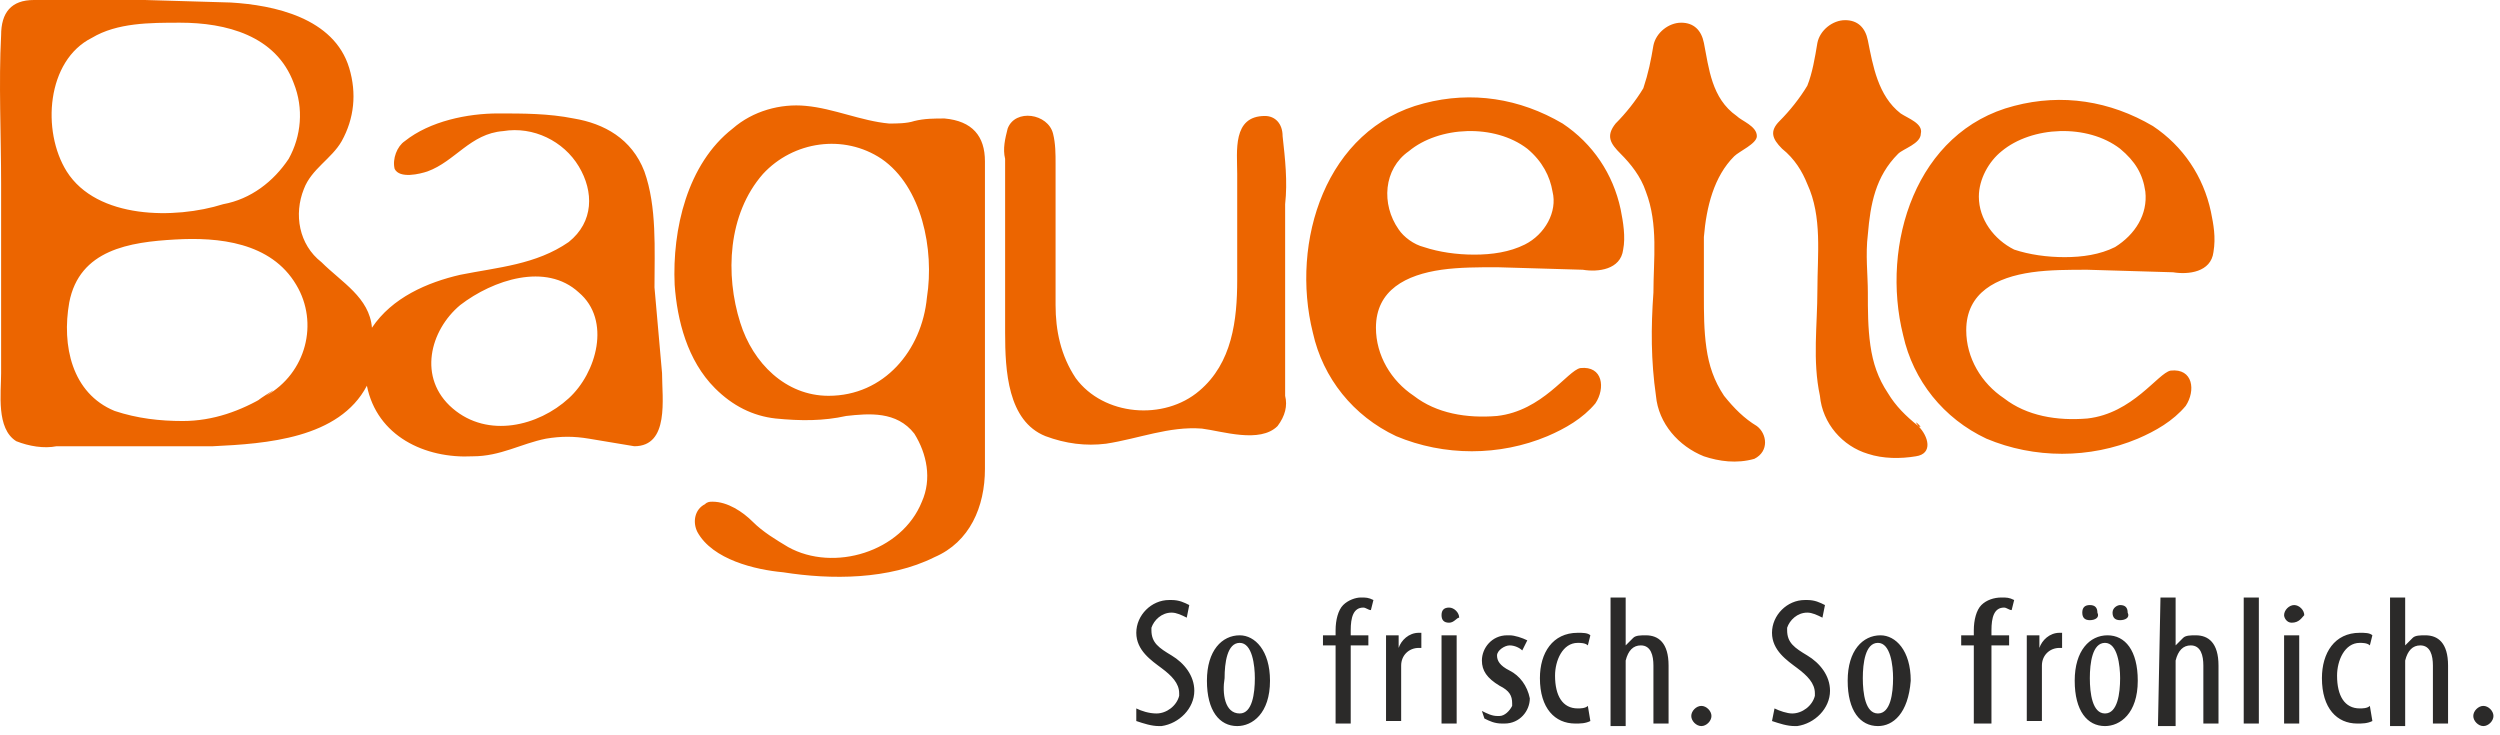
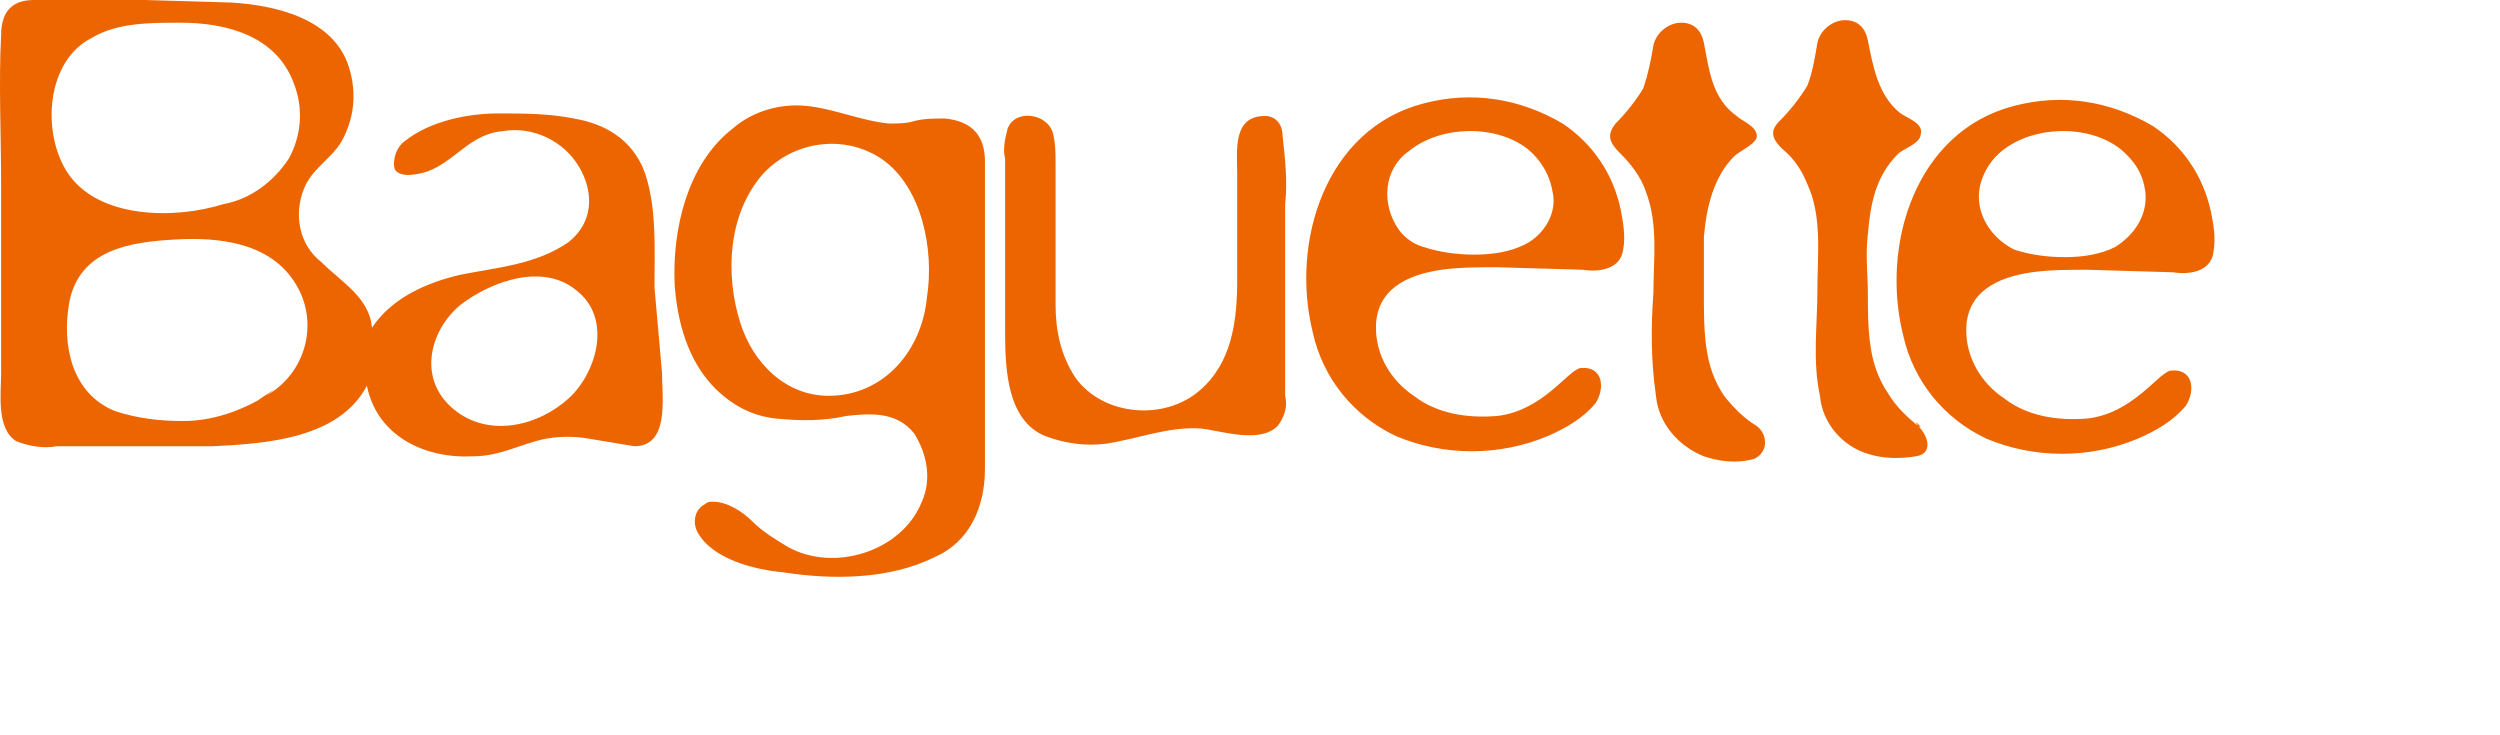
<svg xmlns="http://www.w3.org/2000/svg" width="170" height="50" viewBox="0 0 170 50" fill="none">
-   <path d="M77.268 48.173C77.611 48.344 78.126 48.516 78.64 48.516C79.326 48.516 80.013 48.001 80.184 47.316V47.144C80.184 46.458 79.67 45.944 78.983 45.43C78.297 44.916 77.268 44.23 77.268 43.03C77.268 41.83 78.297 40.801 79.498 40.801H79.67C80.184 40.801 80.527 40.972 80.87 41.144L80.699 42.001C80.356 41.83 80.013 41.658 79.67 41.658C78.983 41.658 78.469 42.172 78.297 42.687V42.858C78.297 43.715 78.812 44.058 79.67 44.573C80.527 45.087 81.213 45.944 81.213 46.973C81.213 48.173 80.184 49.201 78.983 49.373H78.812C78.297 49.373 77.783 49.201 77.268 49.03V48.173ZM84.13 49.373C82.929 49.373 82.071 48.344 82.071 46.287C82.071 44.23 83.1 43.201 84.301 43.201C85.33 43.201 86.36 44.23 86.36 46.287C86.36 48.516 85.159 49.373 84.13 49.373ZM84.301 48.516C85.159 48.516 85.33 47.144 85.33 46.115C85.33 45.258 85.159 43.715 84.301 43.715C83.443 43.715 83.272 45.087 83.272 46.115C83.1 47.144 83.272 48.516 84.301 48.516ZM90.82 49.201V43.887H89.962V43.201H90.82V42.858C90.82 42.172 90.991 41.487 91.334 41.144C91.677 40.801 92.192 40.63 92.535 40.63C92.878 40.63 93.049 40.63 93.393 40.801L93.221 41.487C93.049 41.487 92.878 41.315 92.707 41.315C92.02 41.315 91.849 42.001 91.849 42.858V43.201H93.049V43.887H91.849V49.201H90.82ZM94.25 44.744C94.25 44.23 94.25 43.715 94.25 43.201H95.108V44.058C95.279 43.544 95.794 43.03 96.48 43.03H96.652V44.058H96.48C95.794 44.058 95.279 44.573 95.279 45.258C95.279 45.43 95.279 45.601 95.279 45.773V49.03H94.25V44.744ZM98.539 42.344C98.196 42.344 98.024 42.172 98.024 41.83C98.024 41.487 98.196 41.315 98.539 41.315C98.882 41.315 99.225 41.658 99.225 42.001C99.053 42.001 98.882 42.344 98.539 42.344ZM98.024 49.201V43.201H99.053V49.201H98.024ZM100.769 48.344C101.112 48.516 101.455 48.687 101.798 48.687C101.798 48.687 101.798 48.687 101.969 48.687C102.313 48.687 102.656 48.344 102.827 48.001V47.83C102.827 47.316 102.656 46.973 101.969 46.63C101.112 46.115 100.769 45.601 100.769 44.916C100.769 44.058 101.455 43.201 102.484 43.201H102.656C102.999 43.201 103.513 43.373 103.856 43.544L103.513 44.23C103.342 44.058 102.999 43.887 102.656 43.887C102.313 43.887 101.798 44.23 101.798 44.573C101.798 44.916 101.969 45.258 102.656 45.601C103.342 45.944 103.856 46.63 104.028 47.487C104.028 48.344 103.342 49.201 102.313 49.201H102.141C101.626 49.201 101.283 49.03 100.94 48.858L100.769 48.344ZM108.145 49.03C107.802 49.201 107.459 49.201 107.116 49.201C105.743 49.201 104.714 48.173 104.714 46.115C104.714 44.401 105.572 43.03 107.287 43.03C107.63 43.03 107.973 43.03 108.145 43.201L107.973 43.887C107.802 43.715 107.459 43.715 107.287 43.715C106.258 43.715 105.743 44.916 105.743 45.944C105.743 47.316 106.258 48.173 107.287 48.173C107.459 48.173 107.802 48.173 107.973 48.001L108.145 49.03ZM109.517 40.63H110.546V43.887C110.718 43.715 110.889 43.544 111.061 43.373C111.233 43.201 111.576 43.201 111.919 43.201C112.776 43.201 113.463 43.715 113.463 45.258V49.201H112.433V45.258C112.433 44.573 112.262 43.887 111.576 43.887C111.061 43.887 110.718 44.23 110.546 44.916C110.546 45.087 110.546 45.258 110.546 45.43V49.373H109.517V40.63ZM115.693 49.373C115.349 49.373 115.006 49.03 115.006 48.687C115.006 48.344 115.349 48.001 115.693 48.001C116.036 48.001 116.379 48.344 116.379 48.687C116.379 49.03 116.036 49.373 115.693 49.373ZM120.667 48.173C121.01 48.344 121.525 48.516 121.868 48.516C122.554 48.516 123.24 48.001 123.412 47.316V47.144C123.412 46.458 122.897 45.944 122.211 45.43C121.525 44.916 120.496 44.23 120.496 43.03C120.496 41.83 121.525 40.801 122.726 40.801H122.897C123.412 40.801 123.755 40.972 124.098 41.144L123.926 42.001C123.583 41.83 123.24 41.658 122.897 41.658C122.211 41.658 121.696 42.172 121.525 42.687V42.858C121.525 43.715 122.039 44.058 122.897 44.573C123.755 45.087 124.441 45.944 124.441 46.973C124.441 48.173 123.412 49.201 122.211 49.373H122.039C121.525 49.373 121.01 49.201 120.496 49.03L120.667 48.173ZM127.7 49.373C126.499 49.373 125.642 48.344 125.642 46.287C125.642 44.23 126.671 43.201 127.872 43.201C128.901 43.201 129.93 44.23 129.93 46.287C129.759 48.516 128.729 49.373 127.7 49.373ZM127.7 48.516C128.558 48.516 128.729 47.144 128.729 46.115C128.729 45.258 128.558 43.715 127.7 43.715C126.842 43.715 126.671 45.087 126.671 46.115C126.671 47.144 126.842 48.516 127.7 48.516ZM134.219 49.201V43.887H133.361V43.201H134.219V42.858C134.219 42.172 134.39 41.487 134.733 41.144C135.076 40.801 135.591 40.63 136.105 40.63C136.449 40.63 136.62 40.63 136.963 40.801L136.792 41.487C136.62 41.487 136.449 41.315 136.277 41.315C135.591 41.315 135.419 42.001 135.419 42.858V43.201H136.62V43.887H135.419V49.201H134.219ZM137.821 44.744C137.821 44.23 137.821 43.715 137.821 43.201H138.679V44.058C138.85 43.544 139.365 43.03 140.051 43.03H140.222V44.058H140.051C139.365 44.058 138.85 44.573 138.85 45.258C138.85 45.43 138.85 45.601 138.85 45.773V49.03H137.821V44.744ZM143.139 49.373C141.938 49.373 141.08 48.344 141.08 46.287C141.08 44.23 142.109 43.201 143.31 43.201C144.511 43.201 145.368 44.23 145.368 46.287C145.368 48.516 144.168 49.373 143.139 49.373ZM142.109 42.172C141.766 42.172 141.595 42.001 141.595 41.658C141.595 41.315 141.766 41.144 142.109 41.144C142.452 41.144 142.624 41.315 142.624 41.658C142.795 42.001 142.452 42.172 142.109 42.172ZM143.139 48.516C143.996 48.516 144.168 47.144 144.168 46.115C144.168 45.258 143.996 43.715 143.139 43.715C142.281 43.715 142.109 45.087 142.109 46.115C142.109 47.144 142.281 48.516 143.139 48.516ZM144.168 42.172C143.825 42.172 143.653 42.001 143.653 41.658C143.653 41.315 143.996 41.144 144.168 41.144C144.511 41.144 144.682 41.315 144.682 41.658C144.854 42.001 144.511 42.172 144.168 42.172ZM146.912 40.63H147.942V43.887C148.113 43.715 148.285 43.544 148.456 43.373C148.628 43.201 148.971 43.201 149.314 43.201C150.172 43.201 150.858 43.715 150.858 45.258V49.201H149.828V45.258C149.828 44.573 149.657 43.887 148.971 43.887C148.456 43.887 148.113 44.23 147.942 44.916C147.942 45.087 147.942 45.258 147.942 45.43V49.373H146.741L146.912 40.63ZM152.573 40.63H153.602V49.201H152.573V40.63ZM155.832 42.344C155.489 42.344 155.318 42.001 155.318 41.83C155.318 41.487 155.661 41.144 156.004 41.144C156.347 41.144 156.69 41.487 156.69 41.83C156.518 42.001 156.347 42.344 155.832 42.344ZM155.318 49.201V43.201H156.347V49.201H155.318ZM161.322 49.03C160.978 49.201 160.635 49.201 160.292 49.201C158.92 49.201 157.891 48.173 157.891 46.115C157.891 44.401 158.748 43.03 160.464 43.03C160.807 43.03 161.15 43.03 161.322 43.201L161.15 43.887C160.978 43.715 160.635 43.715 160.464 43.715C159.435 43.715 158.92 44.916 158.92 45.944C158.92 47.316 159.435 48.173 160.464 48.173C160.635 48.173 160.978 48.173 161.15 48.001L161.322 49.03ZM162.522 40.63H163.552V43.887C163.723 43.715 163.895 43.544 164.066 43.373C164.238 43.201 164.581 43.201 164.924 43.201C165.781 43.201 166.468 43.715 166.468 45.258V49.201H165.438V45.258C165.438 44.573 165.267 43.887 164.581 43.887C164.066 43.887 163.723 44.23 163.552 44.916C163.552 45.087 163.552 45.258 163.552 45.43V49.373H162.522V40.63ZM168.869 49.373C168.526 49.373 168.183 49.03 168.183 48.687C168.183 48.344 168.526 48.001 168.869 48.001C169.212 48.001 169.555 48.344 169.555 48.687C169.555 49.03 169.212 49.373 168.869 49.373Z" fill="#2B2A29" />
  <path d="M130.445 28.972C131.131 29.658 131.474 30.858 130.273 31.029C129.244 31.201 128.043 31.201 127.014 30.858C125.299 30.344 123.926 28.801 123.755 26.915C123.24 24.515 123.583 22.115 123.583 19.715C123.583 17.315 123.926 14.743 122.897 12.515C122.554 11.657 122.039 10.8 121.182 10.114C120.496 9.429 120.324 8.915 121.01 8.229C121.696 7.543 122.383 6.686 122.897 5.829C123.24 4.972 123.412 3.943 123.583 2.914C123.755 2.057 124.613 1.371 125.47 1.371C126.328 1.371 126.843 1.886 127.014 2.743C127.357 4.457 127.7 6.514 129.244 7.714C129.759 8.057 130.788 8.4 130.616 9.086C130.616 9.772 129.416 10.114 129.073 10.457C127.529 12 127.186 13.886 127.014 15.943C126.843 17.315 127.014 18.686 127.014 19.886C127.014 21.086 127.014 22.286 127.186 23.486C127.357 24.686 127.7 25.715 128.386 26.744C128.901 27.601 129.587 28.286 130.445 28.972C130.959 29.315 129.93 28.286 130.445 28.972ZM119.466 28.972C118.609 28.458 117.923 27.772 117.236 26.915C116.55 25.886 116.207 24.858 116.036 23.658C115.864 22.458 115.864 21.258 115.864 20.058C115.864 18.686 115.864 17.315 115.864 16.115C116.036 14.057 116.55 12 117.923 10.629C118.266 10.286 119.466 9.772 119.466 9.257C119.466 8.572 118.437 8.229 118.094 7.886C116.379 6.686 116.207 4.629 115.864 2.914C115.693 2.057 115.178 1.543 114.32 1.543C113.463 1.543 112.605 2.229 112.433 3.086C112.262 4.114 112.09 4.972 111.747 6C111.233 6.857 110.546 7.714 109.86 8.4C109.174 9.257 109.517 9.772 110.203 10.457C110.89 11.143 111.576 12 111.919 13.029C112.776 15.258 112.433 17.658 112.433 19.886C112.262 22.286 112.262 24.515 112.605 26.915C112.776 28.801 114.149 30.344 115.864 31.029C116.893 31.372 118.094 31.544 119.295 31.201C120.324 30.686 120.153 29.486 119.466 28.972ZM86.017 7.886C83.787 7.886 84.13 10.286 84.13 11.829V19.029C84.13 21.772 83.787 24.686 81.557 26.572C79.155 28.629 75.038 28.286 73.151 25.715C72.122 24.172 71.779 22.458 71.779 20.743V11.143C71.779 10.457 71.779 9.772 71.607 9.086C71.264 7.714 69.034 7.372 68.52 8.743C68.348 9.429 68.177 10.114 68.348 10.8V22.629C68.348 25.201 68.52 28.629 71.093 29.658C72.465 30.172 73.837 30.344 75.21 30.172C77.44 29.829 79.498 28.972 81.728 29.144C83.1 29.315 85.674 30.172 86.874 28.972C87.389 28.286 87.56 27.601 87.389 26.915V13.886C87.56 12.343 87.389 10.8 87.217 9.257C87.217 8.4 86.703 7.886 86.017 7.886ZM66.976 10.972V28.629V31.887C66.976 34.458 65.947 36.858 63.545 37.887C60.458 39.43 56.512 39.43 53.253 38.915C51.366 38.744 48.45 38.058 47.421 36.172C47.078 35.487 47.249 34.63 47.935 34.287C48.107 34.115 48.278 34.115 48.45 34.115C49.479 34.115 50.508 34.801 51.194 35.487C51.881 36.172 52.738 36.687 53.596 37.201C56.684 38.915 61.315 37.544 62.688 34.115C63.374 32.572 63.031 30.858 62.173 29.486C60.972 27.944 59.085 28.115 57.541 28.286C55.998 28.629 54.454 28.629 52.738 28.458C51.194 28.286 49.822 27.601 48.621 26.401C46.734 24.515 46.048 21.772 45.877 19.372C45.705 15.6 46.734 11.143 49.822 8.743C51.194 7.543 53.081 7.029 54.797 7.2C56.684 7.372 58.571 8.229 60.458 8.4C60.972 8.4 61.658 8.4 62.173 8.229C62.859 8.057 63.545 8.057 64.231 8.057C66.118 8.229 66.976 9.257 66.976 10.972ZM59.943 10.8C57.37 9.086 53.939 9.6 51.881 11.829C49.479 14.572 49.307 18.686 50.337 21.943C51.194 24.686 53.424 26.915 56.341 26.915C60.114 26.915 62.688 23.829 63.031 20.229C63.545 16.972 62.688 12.686 59.943 10.8ZM110.375 16.972C110.203 18.343 108.66 18.515 107.63 18.343L101.798 18.172C100.597 18.172 99.225 18.172 98.024 18.343C95.623 18.686 93.564 19.715 93.564 22.286C93.564 24.172 94.594 25.886 96.137 26.915C97.681 28.115 99.74 28.458 101.798 28.286C104.886 27.944 106.601 25.201 107.459 25.029C109.003 24.858 109.174 26.401 108.488 27.429C107.63 28.458 106.43 29.144 105.229 29.658C101.97 31.029 98.196 31.029 94.937 29.658C92.02 28.286 89.962 25.715 89.276 22.629C87.732 16.458 90.133 8.743 96.823 7.029C100.083 6.172 103.342 6.686 106.258 8.4C108.316 9.772 109.689 11.829 110.203 14.229C110.375 15.086 110.546 16.115 110.375 16.972ZM105.572 13.029C105.4 12 104.886 10.972 103.857 10.114C101.627 8.4 97.853 8.572 95.794 10.286C94.079 11.486 93.907 13.886 95.108 15.6C95.451 16.115 96.137 16.629 96.823 16.8C97.853 17.143 99.053 17.315 100.254 17.315C101.455 17.315 102.656 17.143 103.685 16.629C105.057 15.943 105.915 14.4 105.572 13.029ZM150.515 17.143C150.343 18.515 148.799 18.686 147.77 18.515L141.938 18.343C140.737 18.343 139.365 18.343 138.164 18.515C135.763 18.858 133.704 19.886 133.704 22.458C133.704 24.343 134.733 26.058 136.277 27.086C137.821 28.286 139.879 28.629 141.938 28.458C145.026 28.115 146.741 25.372 147.599 25.201C149.142 25.029 149.314 26.572 148.628 27.601C147.77 28.629 146.569 29.315 145.369 29.829C142.109 31.201 138.336 31.201 135.076 29.829C132.16 28.458 130.102 25.886 129.416 22.801C127.872 16.629 130.273 8.915 136.963 7.2C140.222 6.343 143.482 6.857 146.398 8.572C148.456 9.943 149.829 12 150.343 14.4C150.515 15.258 150.686 16.115 150.515 17.143ZM145.883 13.029C145.712 11.829 145.197 10.972 144.168 10.114C141.938 8.4 138.164 8.572 136.106 10.286C135.076 11.143 137.135 9.429 136.106 10.286C135.248 10.972 134.562 12.172 134.562 13.372C134.562 14.915 135.591 16.286 136.963 16.972C137.992 17.315 139.193 17.486 140.394 17.486C141.595 17.486 142.796 17.315 143.825 16.8C145.197 15.943 146.055 14.572 145.883 13.029ZM45.019 25.372C45.019 27.086 45.534 30.344 43.132 30.344C42.103 30.172 41.074 30.001 40.044 29.829C39.015 29.658 38.158 29.658 37.128 29.829C35.413 30.172 34.041 31.029 32.154 31.029C28.895 31.201 25.635 29.658 24.949 26.229C23.062 29.829 18.088 30.172 14.485 30.344C12.084 30.344 9.682 30.344 7.281 30.344H3.85C2.992 30.515 1.963 30.344 1.105 30.001C-0.267 29.144 0.076 26.744 0.076 25.372C0.076 21.086 0.076 16.8 0.076 12.515C0.076 9.086 -0.095 5.657 0.076 2.4C0.076 0.857 0.762 0 2.306 0C3.335 0 4.193 0 5.222 0C6.766 0 8.31 0 9.854 0L15.686 0.171C18.602 0.343 22.719 1.2 23.748 4.629C24.263 6.343 24.091 8.057 23.234 9.6C22.548 10.8 21.175 11.486 20.661 12.857C19.975 14.572 20.318 16.629 21.861 17.829C23.234 19.201 25.121 20.229 25.292 22.286C26.665 20.229 29.066 19.201 31.296 18.686C33.869 18.172 36.442 18 38.672 16.458C40.388 15.086 40.388 13.029 39.358 11.315C38.329 9.6 36.271 8.572 34.212 8.915C31.982 9.086 30.953 10.972 29.066 11.657C28.552 11.829 27.179 12.172 26.836 11.486C26.665 10.8 27.008 9.943 27.522 9.6C29.238 8.229 31.811 7.714 33.869 7.714C35.584 7.714 37.3 7.714 39.015 8.057C41.074 8.4 42.961 9.429 43.818 11.657C44.676 14.057 44.505 16.972 44.505 19.543L45.019 25.372ZM4.536 11.657C6.595 14.915 11.912 14.915 15.171 13.886C17.058 13.543 18.602 12.343 19.631 10.8C20.489 9.257 20.661 7.372 19.975 5.657C18.774 2.4 15.343 1.543 12.255 1.543C10.197 1.543 7.967 1.543 6.252 2.571C3.164 4.114 2.821 8.915 4.536 11.657ZM20.146 19.372C18.431 16.458 14.829 16.115 11.912 16.286C8.825 16.458 5.394 16.972 4.708 20.572C4.193 23.486 4.879 26.744 7.795 27.944C9.339 28.458 10.883 28.629 12.427 28.629C14.485 28.629 16.372 27.944 18.088 26.915C16.372 27.944 19.803 25.715 18.088 26.915C20.832 25.372 21.69 21.943 20.146 19.372ZM39.358 19.886C37.128 17.829 33.526 19.029 31.296 20.743C29.238 22.458 28.38 25.715 30.782 27.772C33.183 29.829 36.614 28.972 38.672 27.086C40.559 25.372 41.588 21.772 39.358 19.886Z" fill="#EC6500" />
</svg>